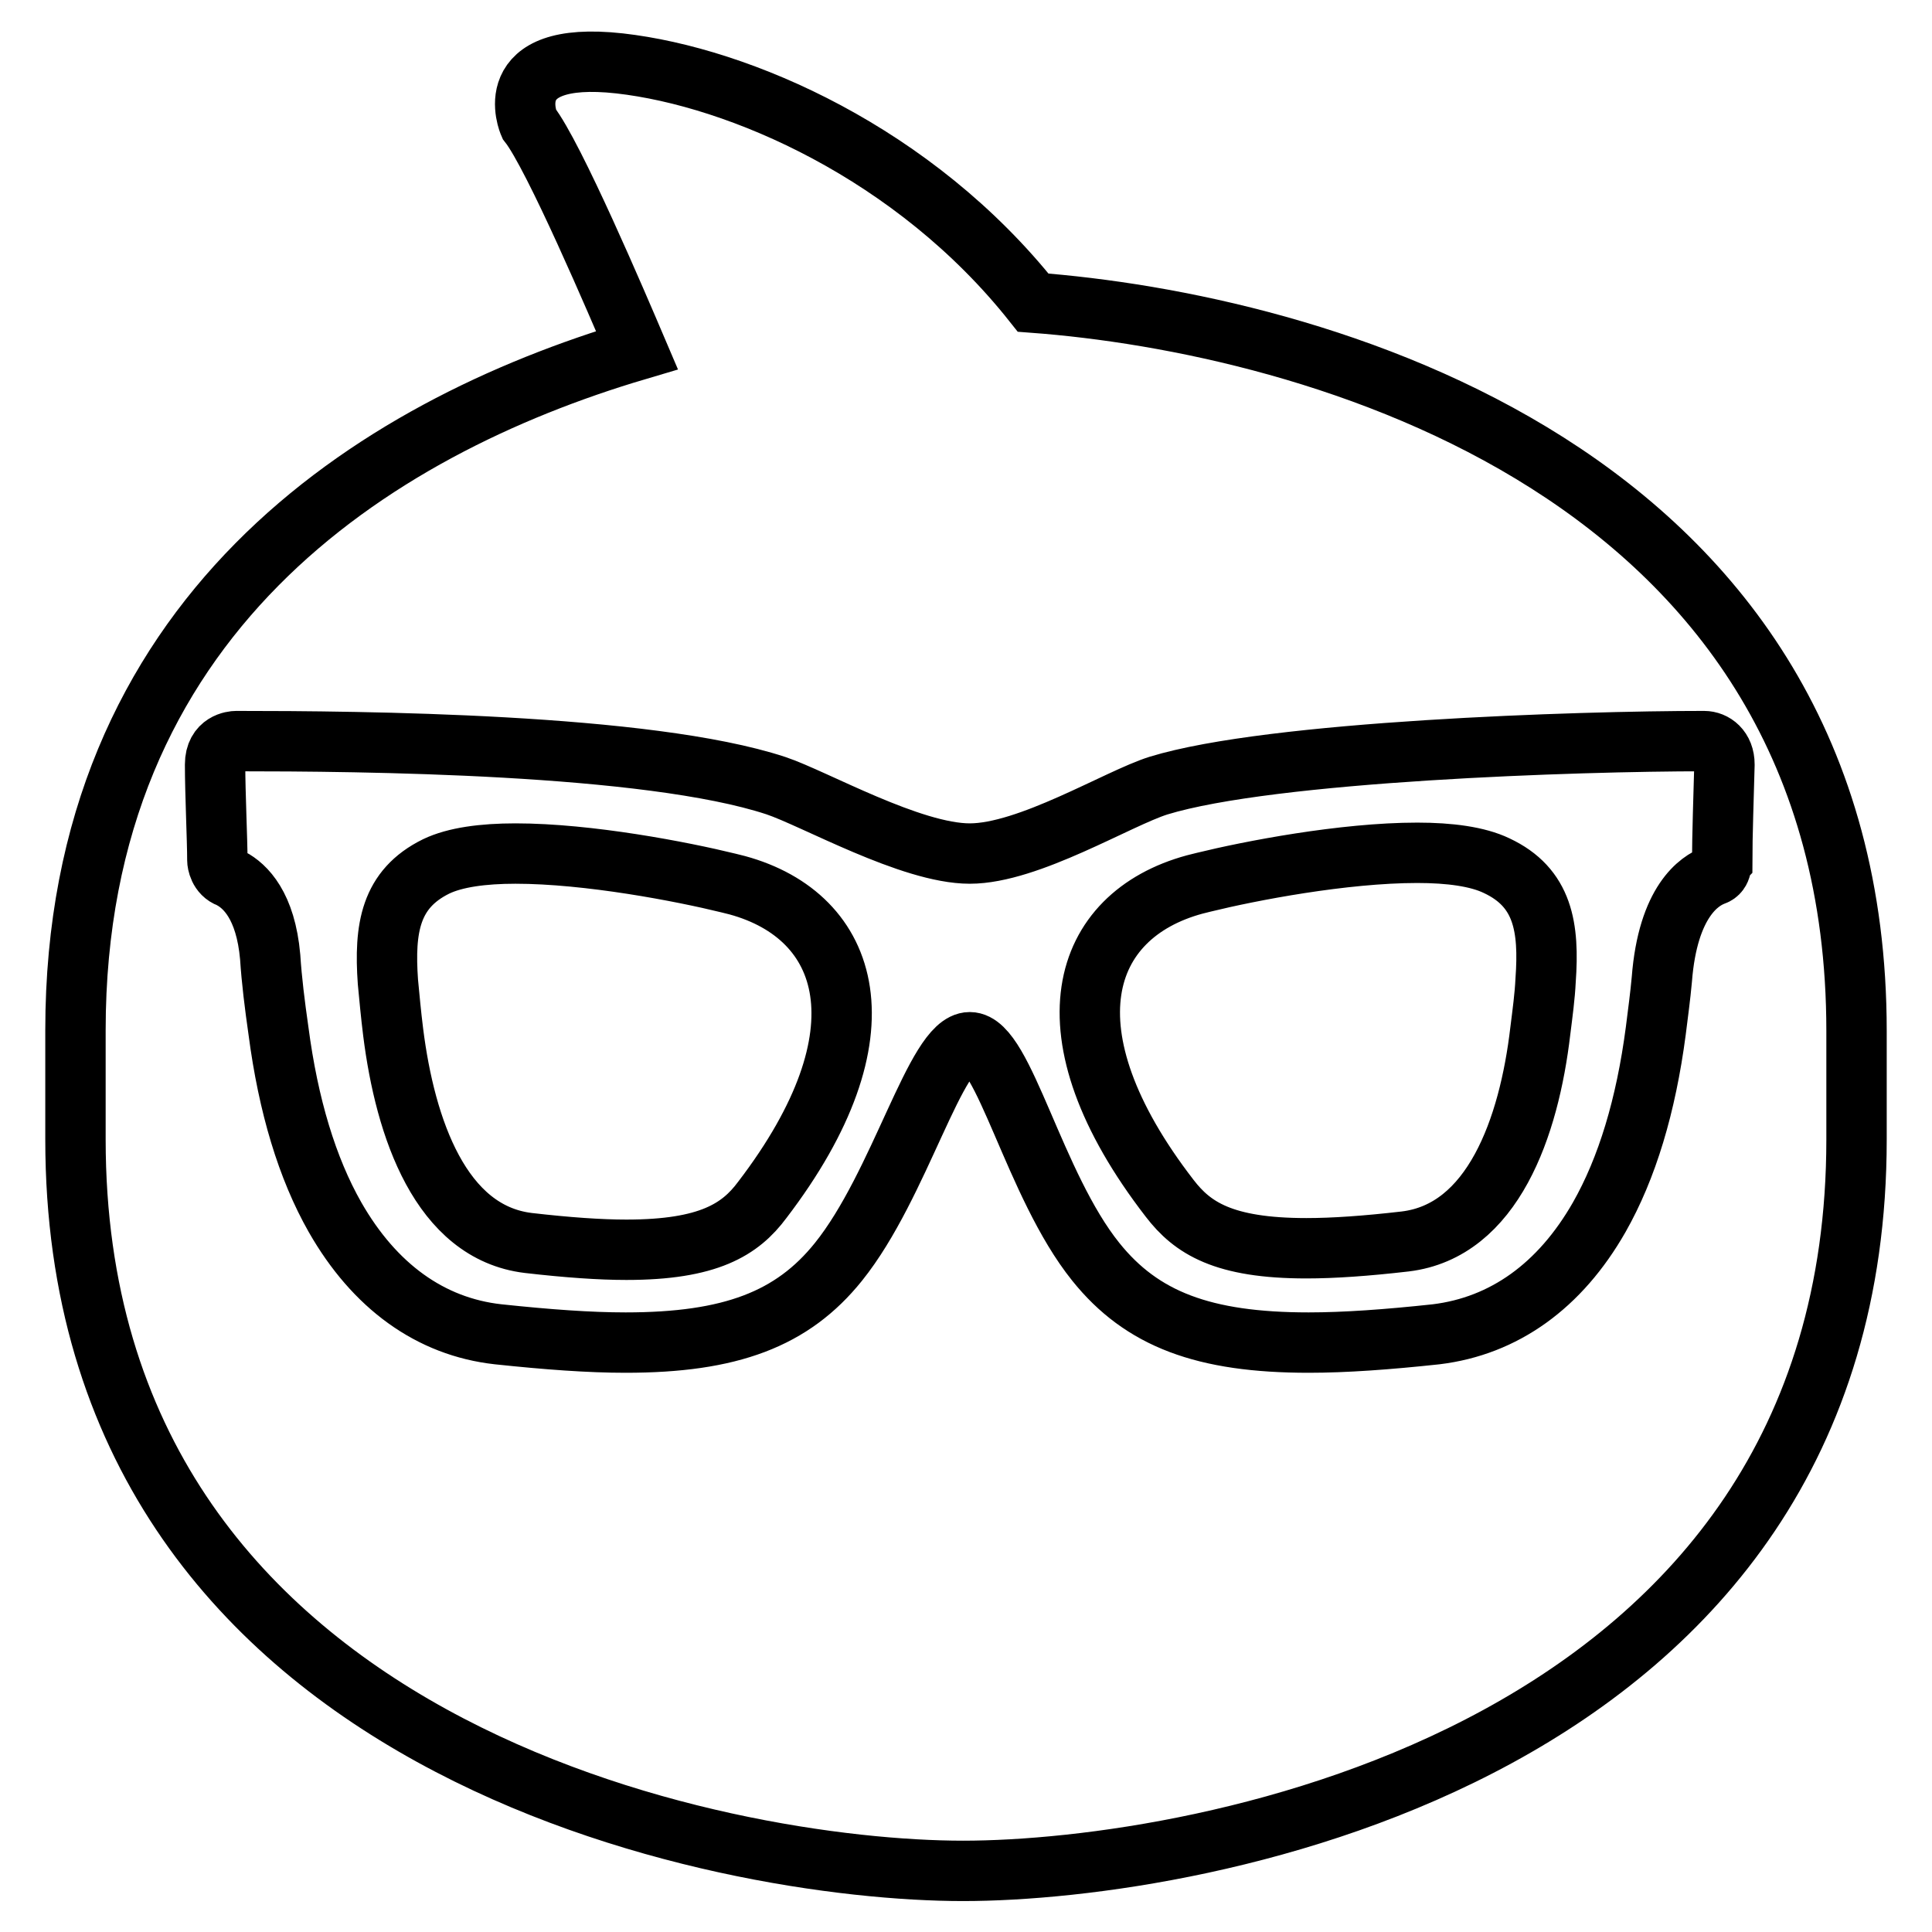
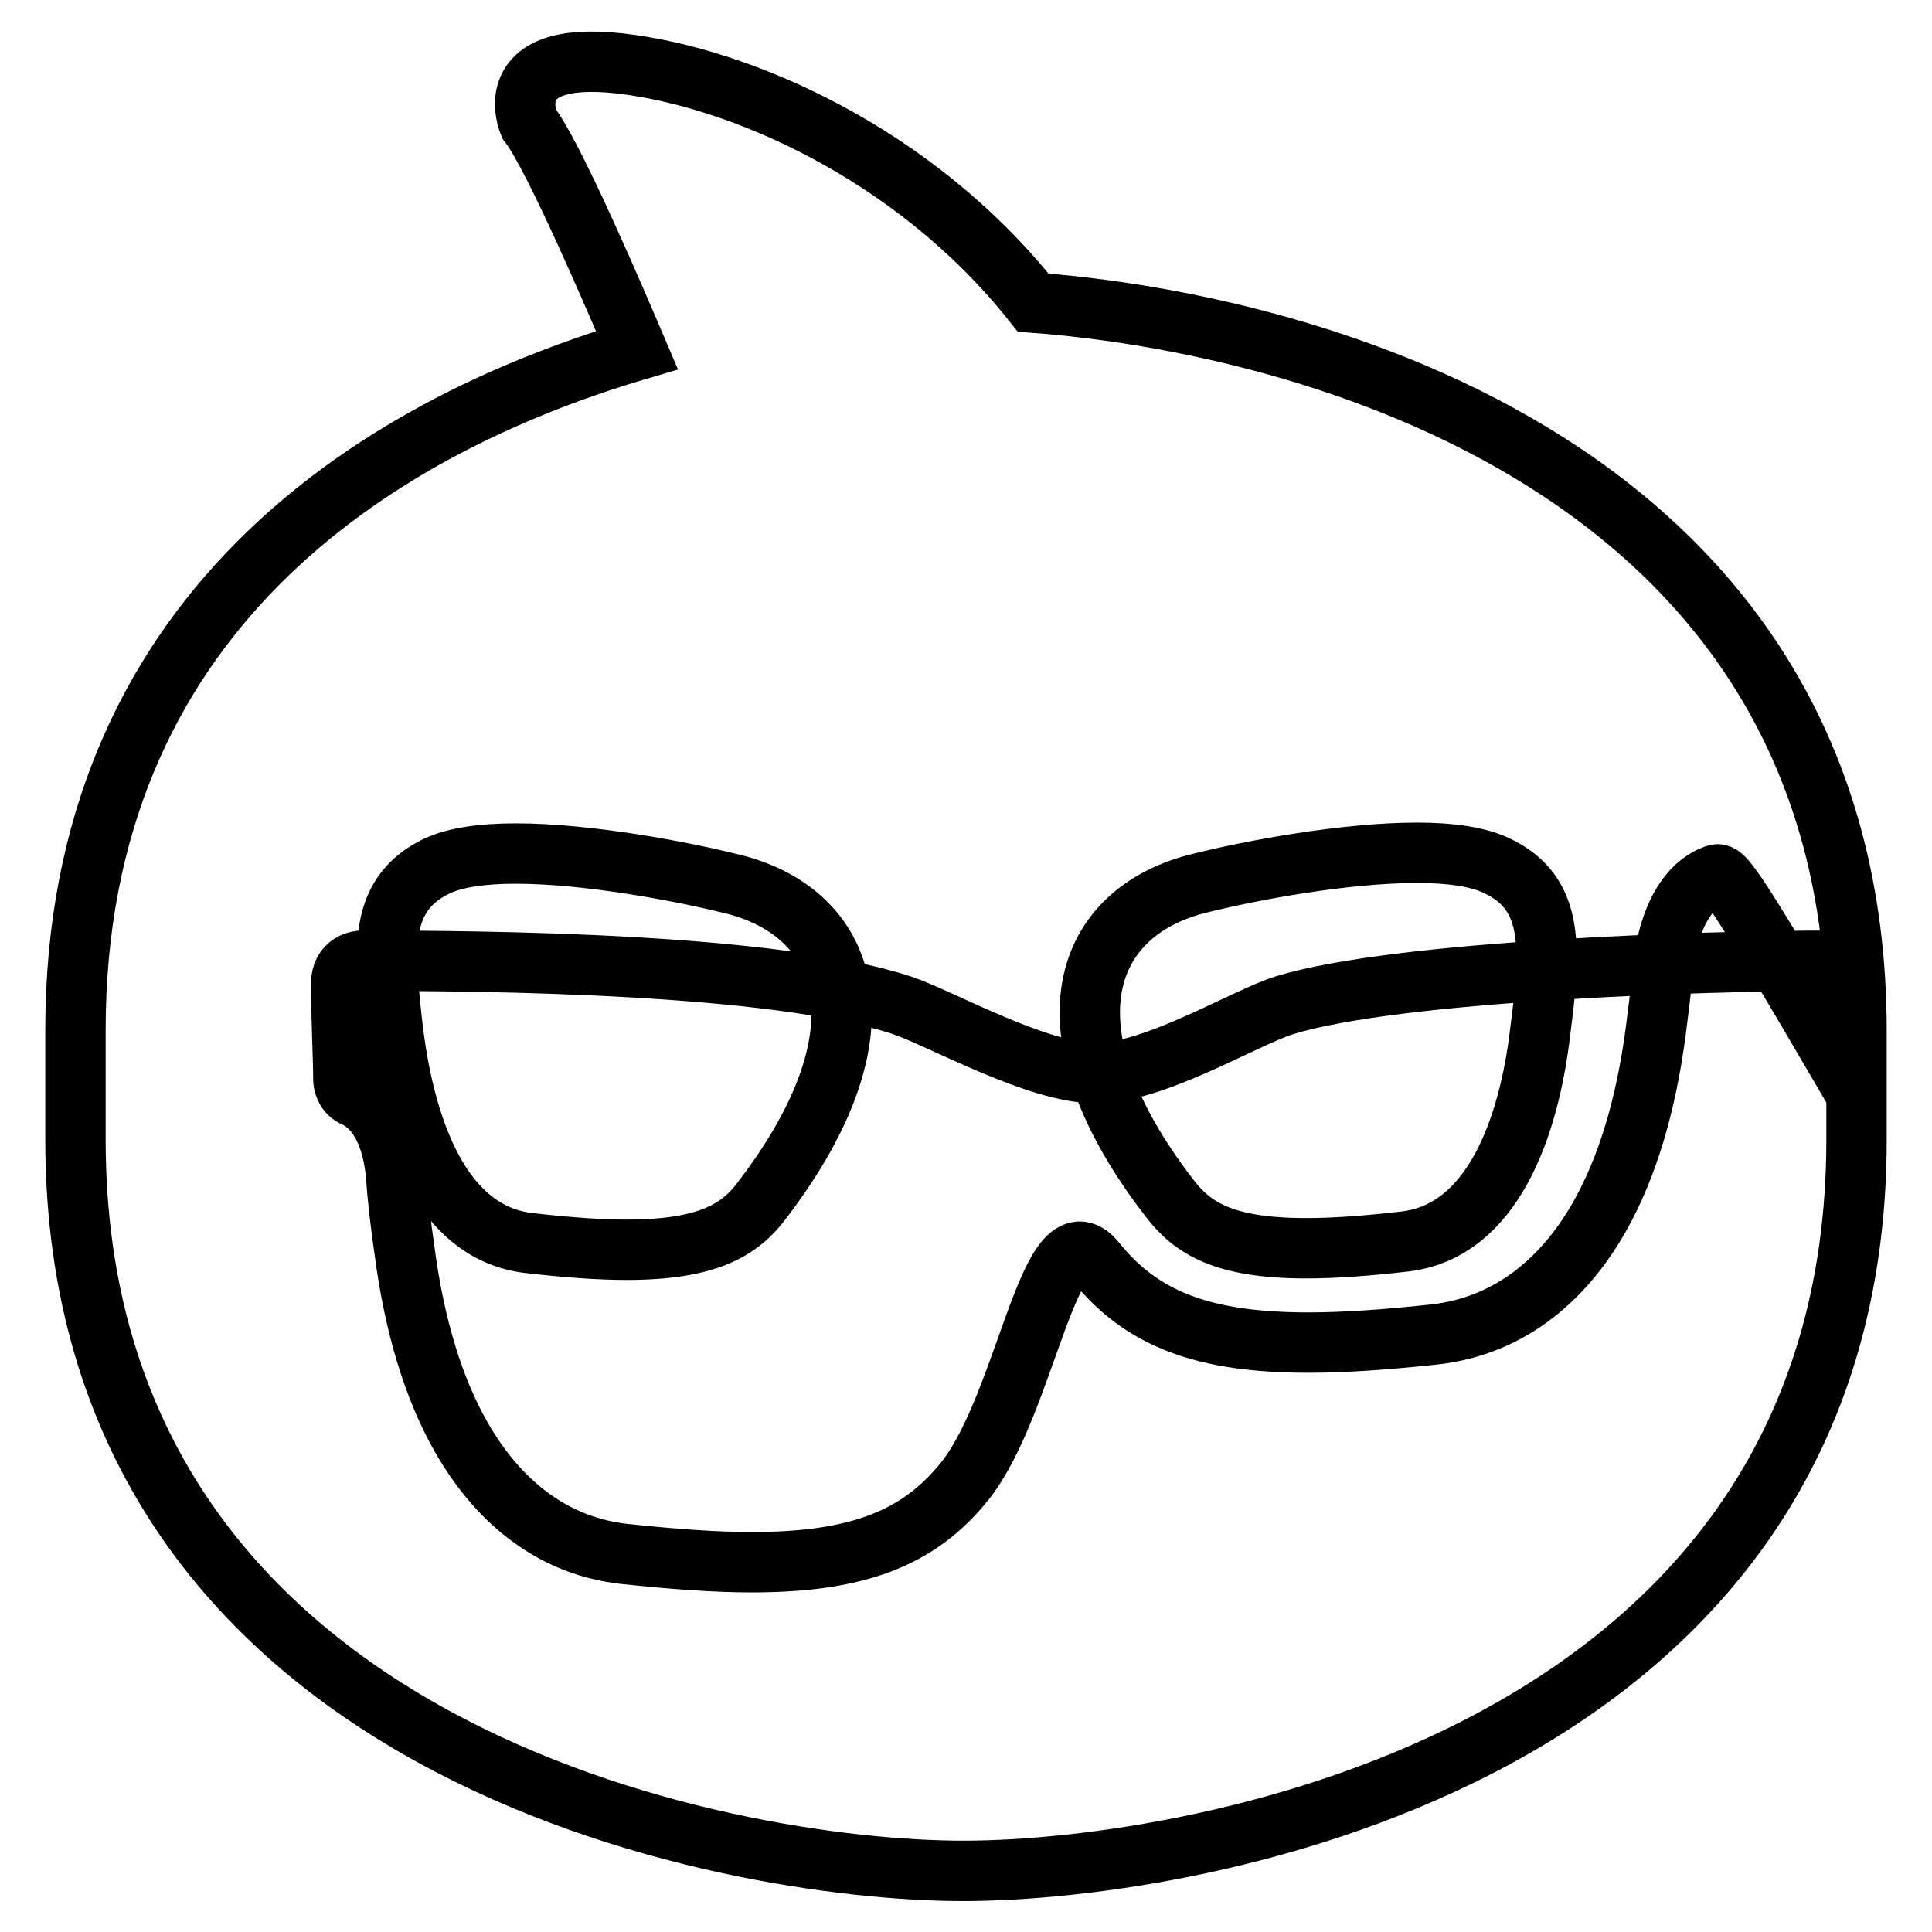
<svg xmlns="http://www.w3.org/2000/svg" version="1.1" x="0px" y="0px" viewBox="0 0 256 256" enable-background="new 0 0 256 256" xml:space="preserve">
  <g>
    <g>
-       <path stroke-width="8" fill-opacity="0" stroke="#000000" d="M198.3,114.7c-2.5-1.2-6.2-1.7-10.5-1.7c-9.8,0-22.2,2.4-28.3,3.9c-0.4,0.1-0.8,0.2-1.2,0.3c-15.1,4.1-20.3,19.6-3.3,41.6c3,3.9,7.1,6.6,18.1,6.6c3.6,0,7.9-0.3,13.1-0.9c11.6-1.4,16.4-15.1,17.9-27.9c0.3-2.4,0.6-4.6,0.7-6.7C205.3,122.9,204.5,117.6,198.3,114.7z M136.9,40.1C121.2,20.3,98,10.2,82.1,8.4c-16.3-1.8-12,8-12,8c3.3,4.2,11.7,23.9,14.3,30C49.3,56.8,10,81.7,10,136.5V151c0,81.3,86.5,96.9,117.6,96.9c31.1,0,118.4-15.2,118.4-96.9v-14.4C246,61.9,173.2,42.8,136.9,40.1z M227.1,116c-1.9,0.7-6.1,3.4-6.9,13.8h0c-0.2,2.2-0.5,4.4-0.8,6.8v0c-1.3,9.9-3.8,18.2-7.5,24.7c-5.2,9.1-12.6,14.4-21.6,15.5c-6.5,0.7-12.1,1.1-16.9,1.1c-13.9,0-22.1-3.1-28.2-10.7c-8.2-10.2-12.2-29.1-16.7-29.1s-9.2,18.9-17.4,29.1c-6.1,7.6-14.3,10.7-28.2,10.7c-4.8,0-10.3-0.4-16.9-1.1c-9-1-16.4-6.4-21.6-15.5c-3.7-6.5-6.2-14.8-7.5-24.7v0c-0.5-3.5-0.9-6.7-1.1-9.8c-0.6-6.8-3.3-9.4-5.2-10.4c-0.1,0-0.1-0.1-0.2-0.1c-1.4-0.5-1.6-2-1.6-2.3c0-2.7-0.3-8.9-0.3-12.7c0-2.9,2.4-3.1,2.8-3.1c16.4,0,54.5,0.3,71.5,5.9c5.1,1.7,17.9,9,25.7,9c7.8,0,19.6-7.3,25-9c15-4.6,55.7-5.9,72.3-5.9c1.3,0,2.7,1,2.7,3.1c-0.1,3.6-0.3,9.8-0.3,12.7C228,114.2,228.3,115.6,227.1,116z M97.7,117.3c-0.4-0.1-0.8-0.2-1.2-0.3c-6.1-1.5-18.5-3.9-28.2-3.9c-4.3,0-8,0.5-10.5,1.7c-6.1,3-6.9,8.2-6.4,15.3c0.2,2.1,0.4,4.3,0.7,6.7c1.6,12.7,6.3,26.5,17.9,27.9c5.2,0.6,9.5,0.9,13,0.9c10.9,0,15.1-2.7,18-6.6C117.9,136.9,112.7,121.4,97.7,117.3z" />
+       <path stroke-width="8" fill-opacity="0" stroke="#000000" d="M198.3,114.7c-2.5-1.2-6.2-1.7-10.5-1.7c-9.8,0-22.2,2.4-28.3,3.9c-0.4,0.1-0.8,0.2-1.2,0.3c-15.1,4.1-20.3,19.6-3.3,41.6c3,3.9,7.1,6.6,18.1,6.6c3.6,0,7.9-0.3,13.1-0.9c11.6-1.4,16.4-15.1,17.9-27.9c0.3-2.4,0.6-4.6,0.7-6.7C205.3,122.9,204.5,117.6,198.3,114.7z M136.9,40.1C121.2,20.3,98,10.2,82.1,8.4c-16.3-1.8-12,8-12,8c3.3,4.2,11.7,23.9,14.3,30C49.3,56.8,10,81.7,10,136.5V151c0,81.3,86.5,96.9,117.6,96.9c31.1,0,118.4-15.2,118.4-96.9v-14.4C246,61.9,173.2,42.8,136.9,40.1z M227.1,116c-1.9,0.7-6.1,3.4-6.9,13.8h0c-0.2,2.2-0.5,4.4-0.8,6.8v0c-1.3,9.9-3.8,18.2-7.5,24.7c-5.2,9.1-12.6,14.4-21.6,15.5c-6.5,0.7-12.1,1.1-16.9,1.1c-13.9,0-22.1-3.1-28.2-10.7s-9.2,18.9-17.4,29.1c-6.1,7.6-14.3,10.7-28.2,10.7c-4.8,0-10.3-0.4-16.9-1.1c-9-1-16.4-6.4-21.6-15.5c-3.7-6.5-6.2-14.8-7.5-24.7v0c-0.5-3.5-0.9-6.7-1.1-9.8c-0.6-6.8-3.3-9.4-5.2-10.4c-0.1,0-0.1-0.1-0.2-0.1c-1.4-0.5-1.6-2-1.6-2.3c0-2.7-0.3-8.9-0.3-12.7c0-2.9,2.4-3.1,2.8-3.1c16.4,0,54.5,0.3,71.5,5.9c5.1,1.7,17.9,9,25.7,9c7.8,0,19.6-7.3,25-9c15-4.6,55.7-5.9,72.3-5.9c1.3,0,2.7,1,2.7,3.1c-0.1,3.6-0.3,9.8-0.3,12.7C228,114.2,228.3,115.6,227.1,116z M97.7,117.3c-0.4-0.1-0.8-0.2-1.2-0.3c-6.1-1.5-18.5-3.9-28.2-3.9c-4.3,0-8,0.5-10.5,1.7c-6.1,3-6.9,8.2-6.4,15.3c0.2,2.1,0.4,4.3,0.7,6.7c1.6,12.7,6.3,26.5,17.9,27.9c5.2,0.6,9.5,0.9,13,0.9c10.9,0,15.1-2.7,18-6.6C117.9,136.9,112.7,121.4,97.7,117.3z" />
    </g>
  </g>
</svg>